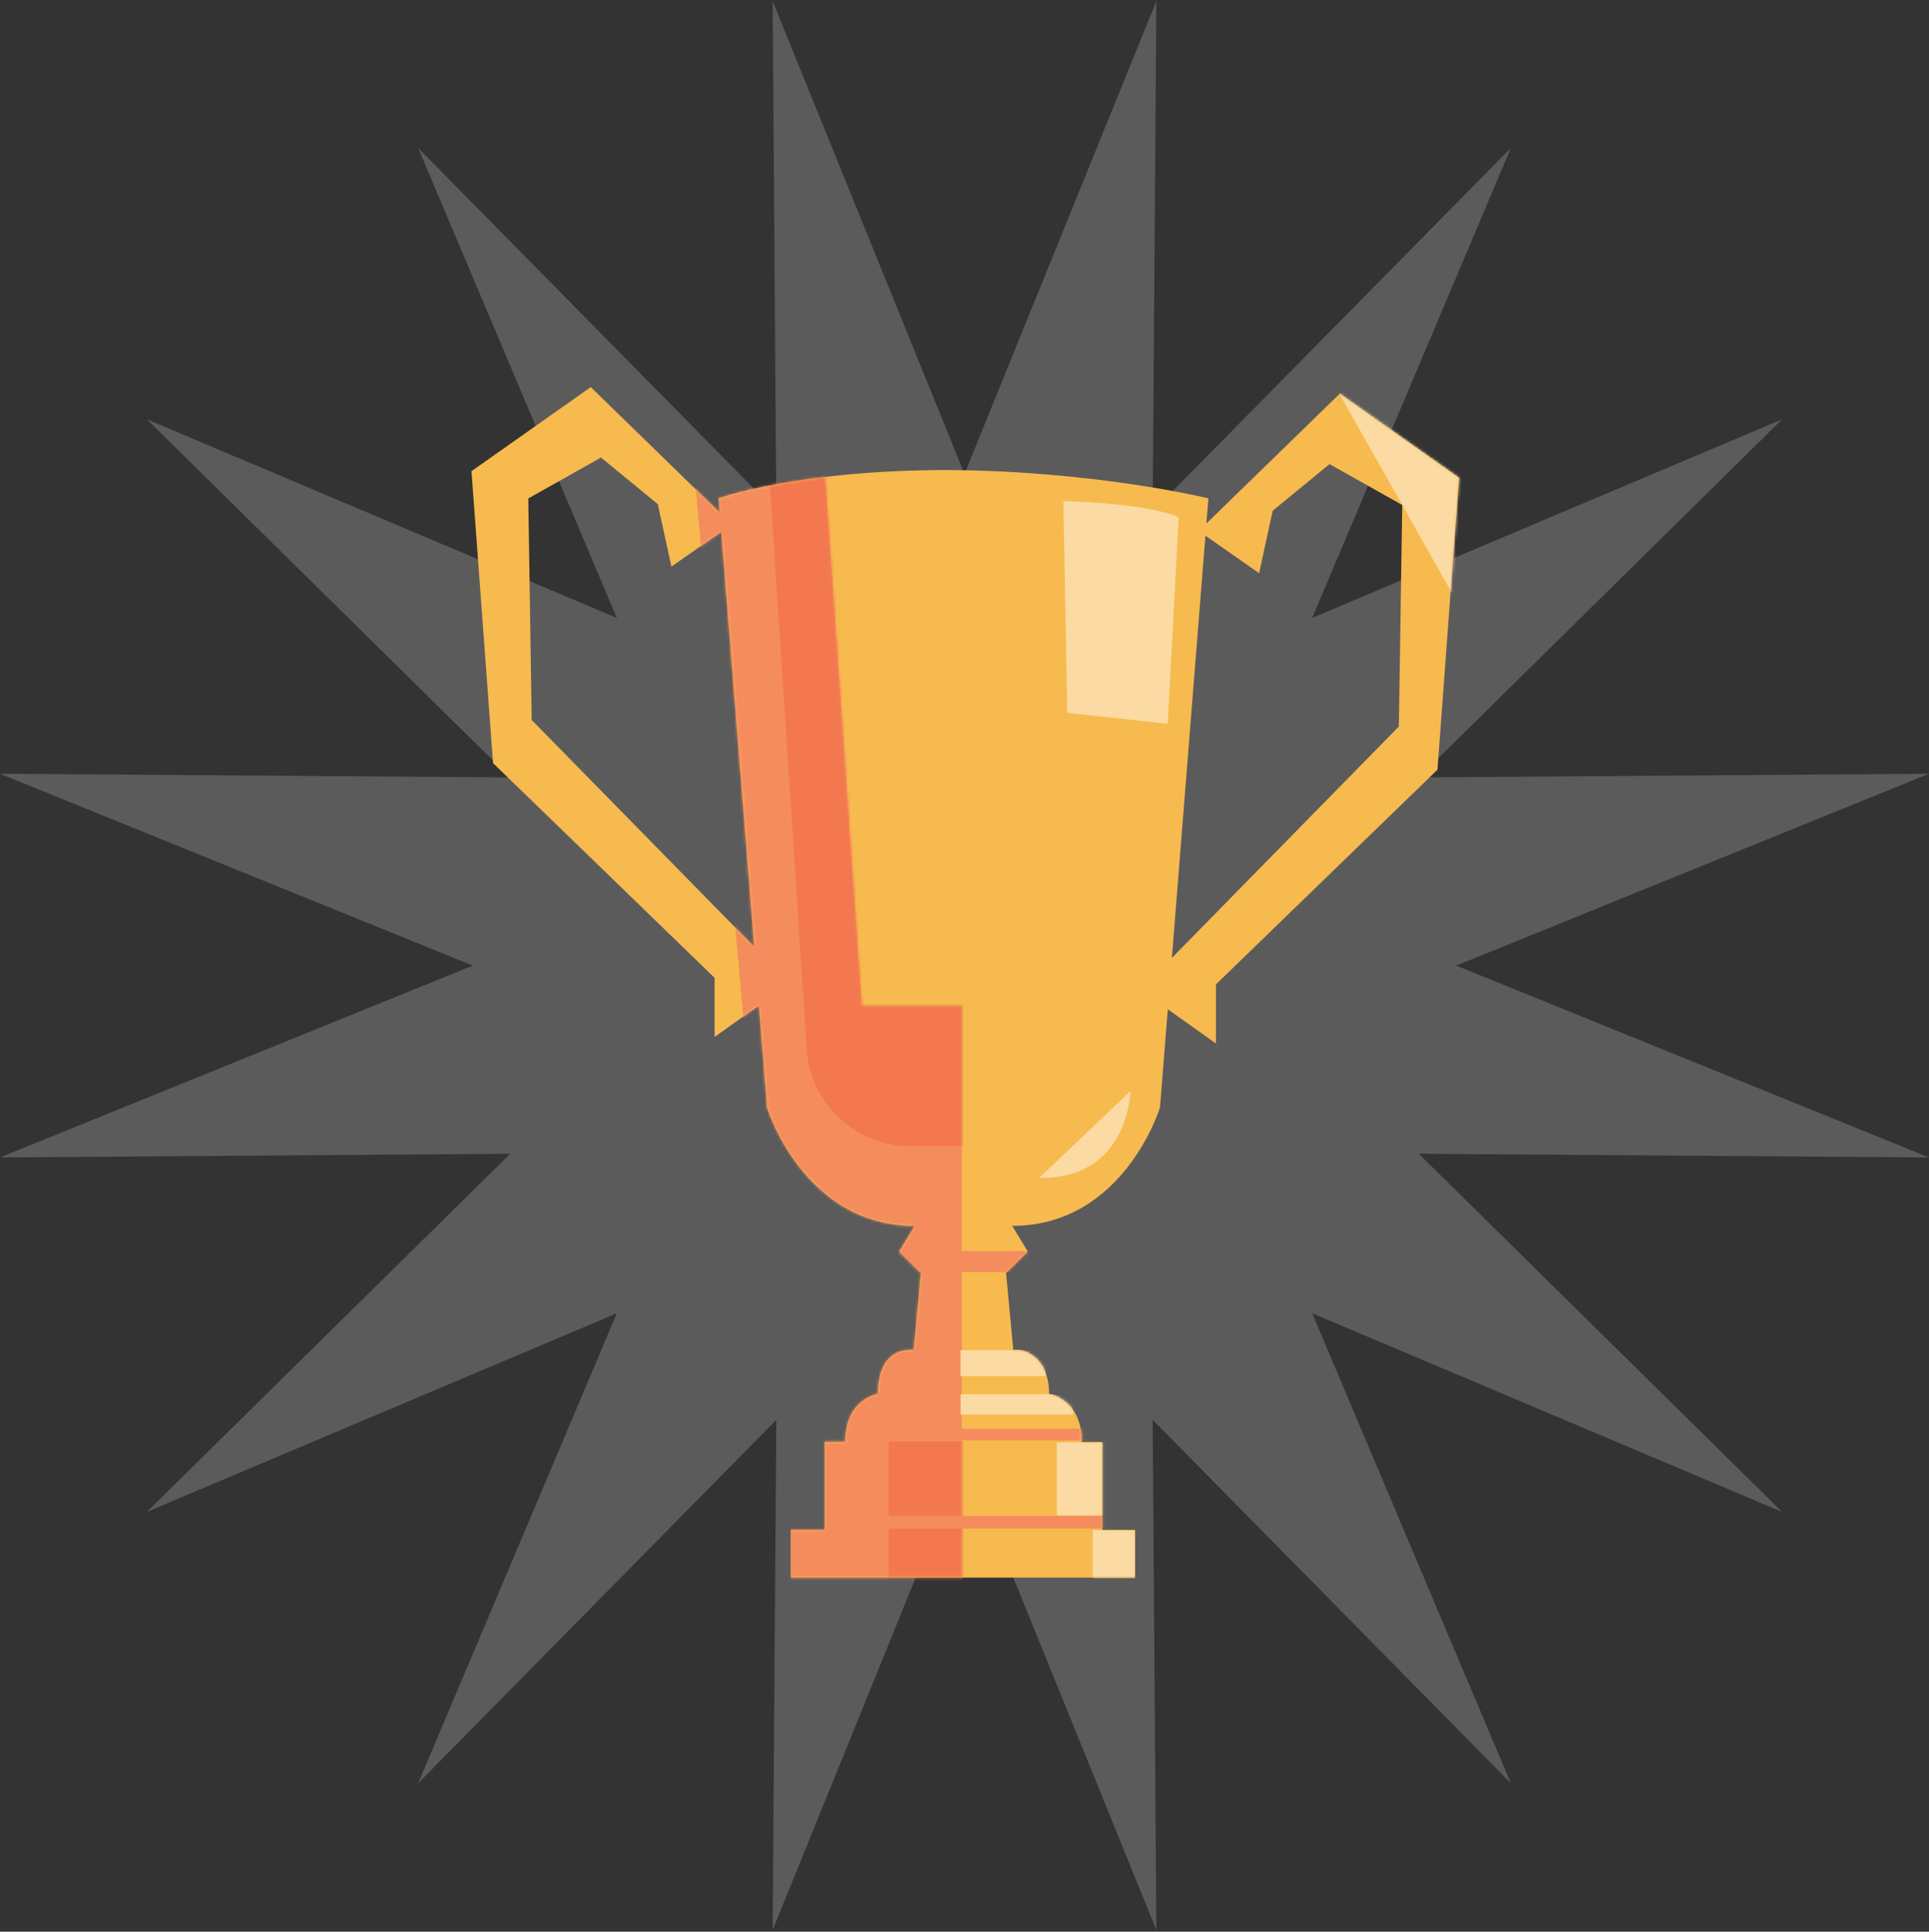
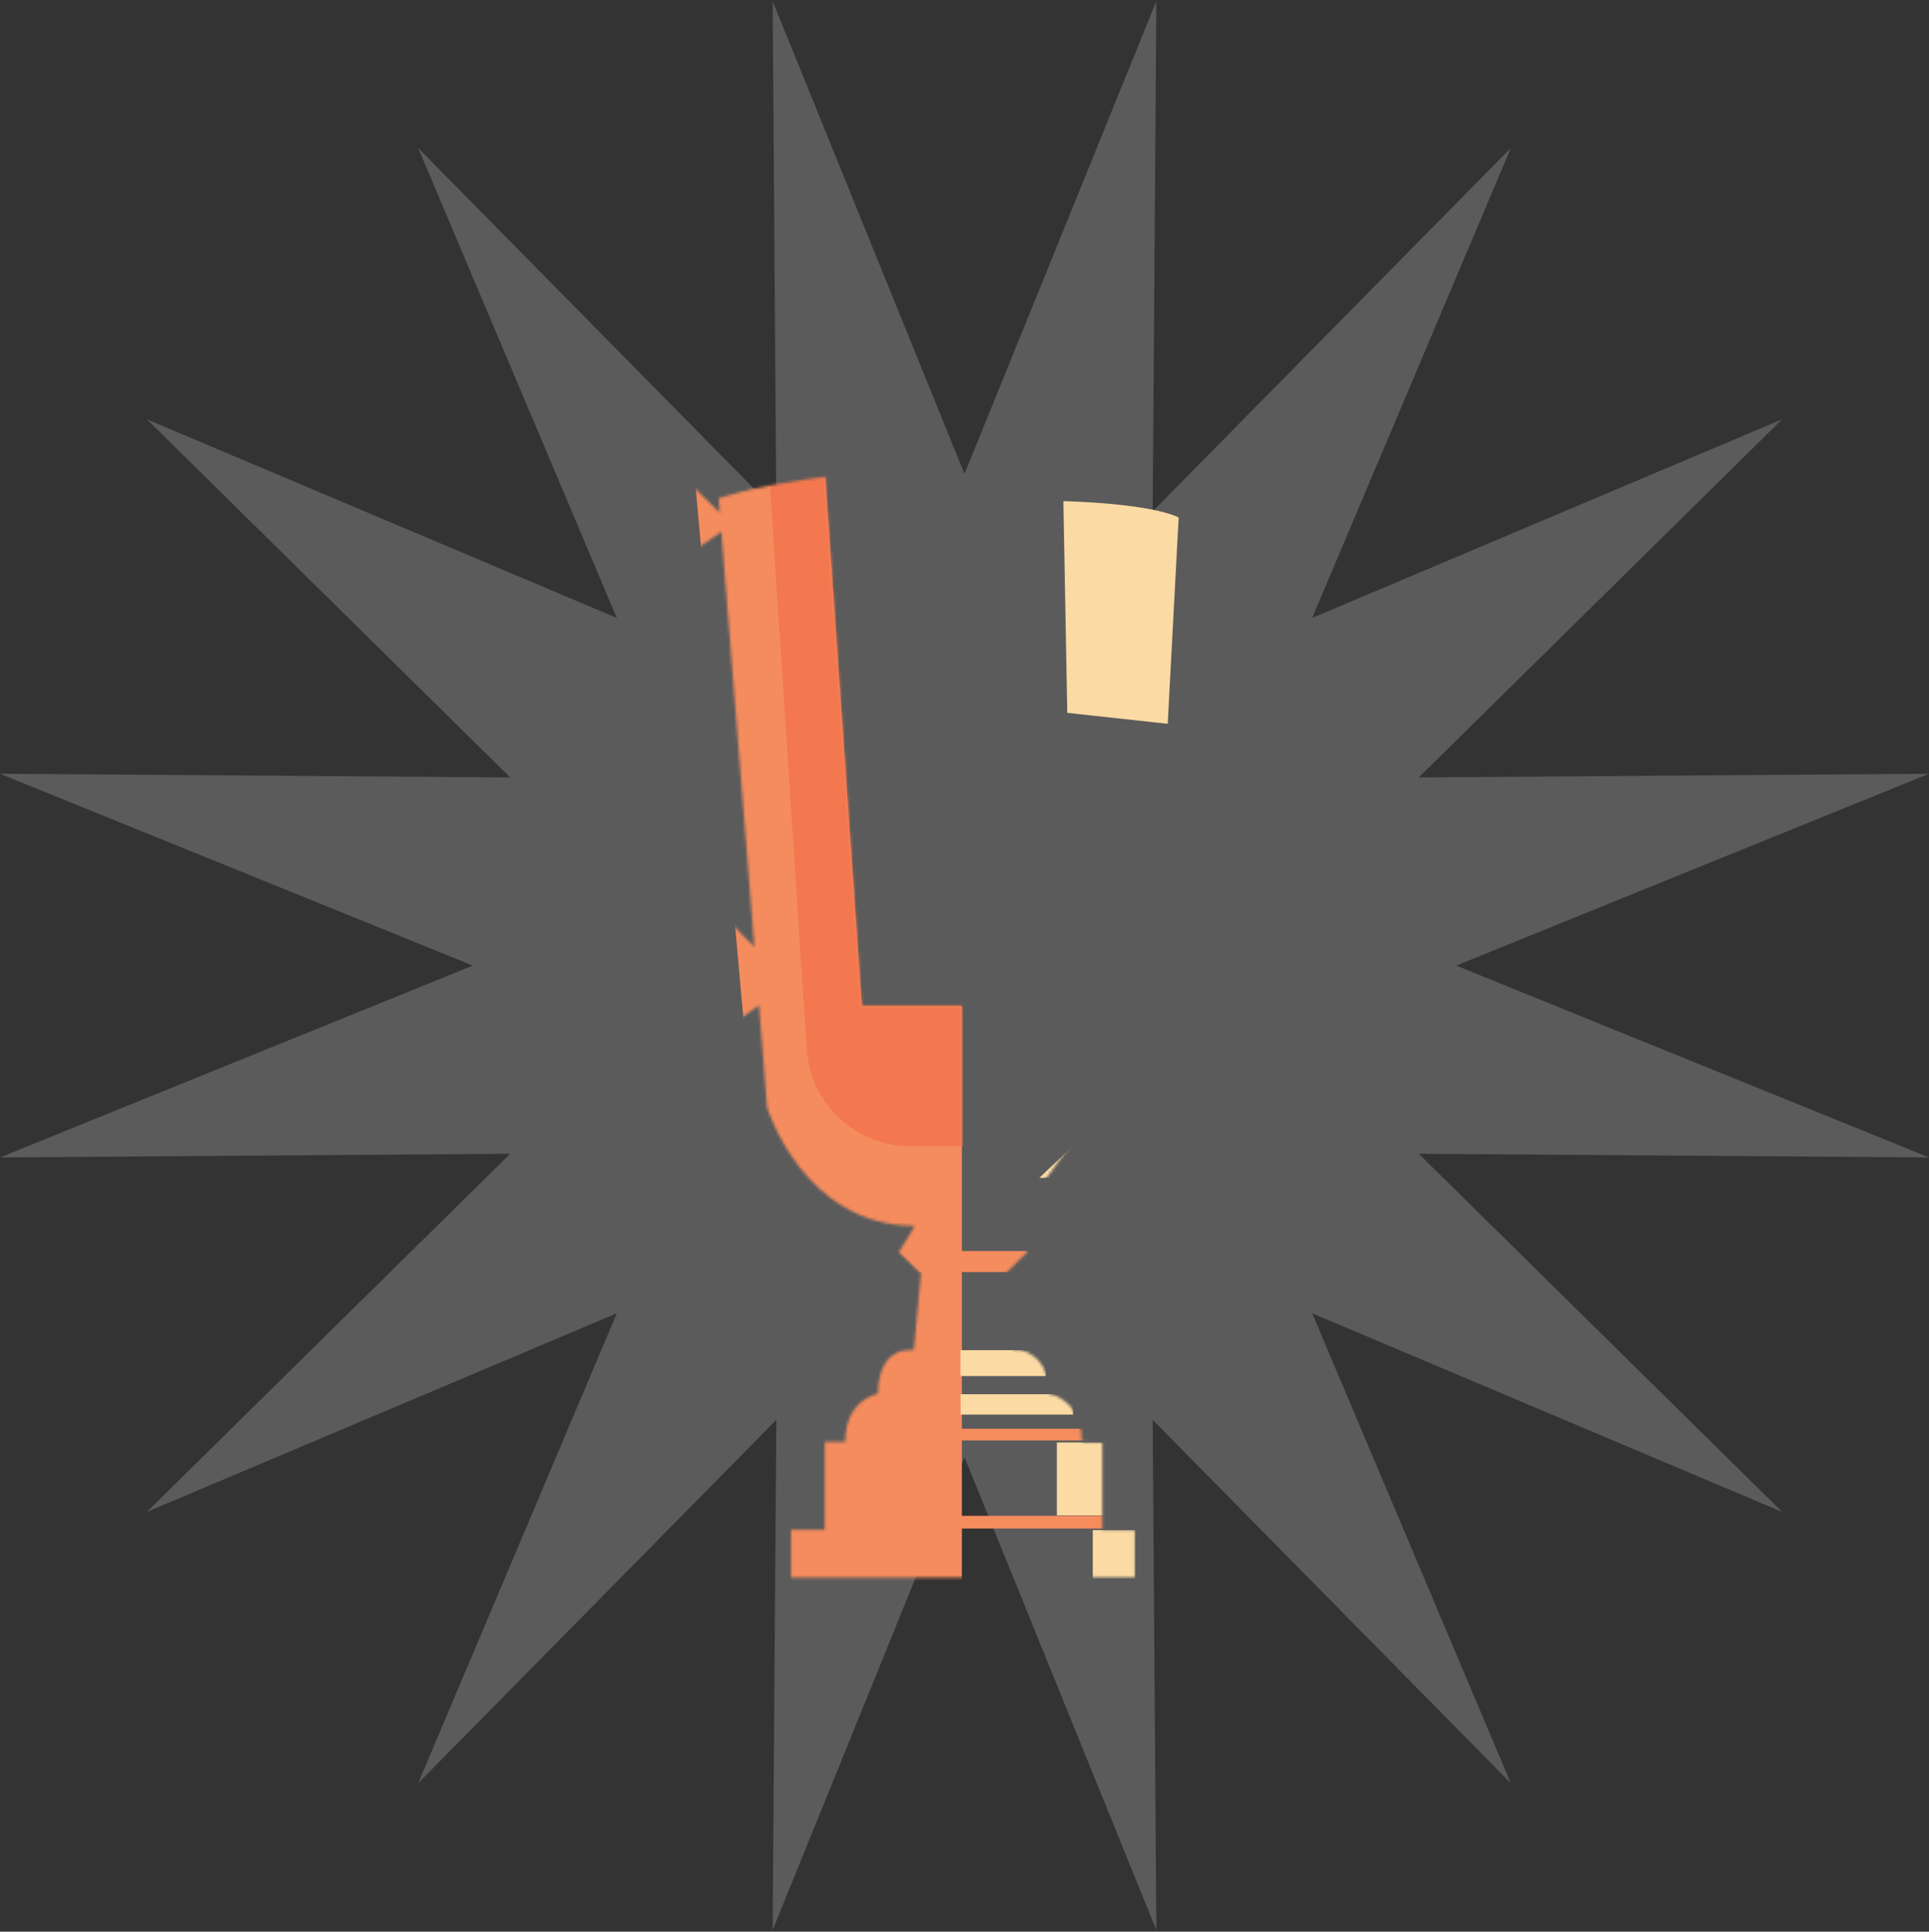
<svg xmlns="http://www.w3.org/2000/svg" width="695" height="696" viewBox="0 0 695 696" fill="none">
  <rect x="0" y="0" width="695" height="696" fill="#333333" stroke="none" />
  <path d="M695 278.792L524.654 347.914L695 417.036L511.169 415.708L642.096 544.757L472.767 473.181L544.343 642.51L415.294 511.583L416.622 695.414L347.5 525.068L278.378 695.414L279.706 511.583L150.657 642.51L222.233 473.181L52.904 544.757L183.831 415.708L0 417.036L170.346 347.914L0 278.792L183.831 280.12L52.904 151.071L222.233 222.647L150.657 53.318L279.706 184.245L278.378 0.414L347.5 170.76L416.622 0.414L415.294 184.245L544.343 53.318L472.767 222.647L642.096 151.071L511.169 280.12L695 278.792Z" fill="#FBFCFF" fill-opacity="0.2" />
-   <path d="M482.702 141.842L434.651 188.622L435.371 179.553C435.371 179.553 395.09 169.698 341.639 169.369L341.639 169.361C341.182 169.361 340.732 169.363 340.279 169.365C339.824 169.363 339.37 169.361 338.913 169.361V169.369C285.913 169.699 258.941 179.553 258.941 179.553L259.354 184.755L212.847 139.479L169.867 169.768L177.644 274.965L257.463 352.328V373.613L273.455 362.24L276.38 399.052C276.38 399.052 289.403 441.688 329.614 441.688L324.015 450.911L331.827 458.658L329.245 486.325L325.969 486.593C325.969 486.593 316.333 486.91 316.333 502.188C316.333 502.188 304.528 504.033 304.528 519.527H297.15V551.216H284.983V568.413H408.923V551.216H397.161V519.527H389.783C389.783 504.032 377.978 502.188 377.978 502.188C377.978 487.572 367.242 486.325 367.242 486.325H365.066L362.484 458.657L370.296 450.91L364.697 441.688C404.908 441.688 417.931 399.051 417.931 399.051L420.744 363.644L438.086 375.976V354.691L517.904 277.328L525.681 172.132L482.702 141.842ZM191.561 259.411L190.333 179.593L216.53 164.857L236.996 181.64L241.908 204.152L259.896 191.58L271.783 341.197L191.561 259.411ZM503.988 261.774L422.215 345.14L434.303 192.999L453.641 206.515L458.552 184.002L479.019 167.22L505.215 181.956L503.988 261.774Z" fill="#F7BA4F" />
  <mask id="mask0_1044_312" style="mask-type:luminance" maskUnits="userSpaceOnUse" x="169" y="139" width="357" height="430">
    <path d="M482.706 141.842L434.655 188.622L435.375 179.553C435.375 179.553 395.094 169.698 341.643 169.369L341.643 169.361C341.186 169.361 340.736 169.363 340.283 169.365C339.827 169.363 339.374 169.361 338.917 169.361V169.369C285.917 169.699 258.944 179.553 258.944 179.553L259.358 184.755L212.85 139.479L169.871 169.768L177.648 274.965L257.467 352.328V373.613L273.459 362.24L276.384 399.052C276.384 399.052 289.407 441.688 329.618 441.688L324.019 450.911L331.831 458.658L329.249 486.325L325.973 486.593C325.973 486.593 316.337 486.91 316.337 502.188C316.337 502.188 304.532 504.033 304.532 519.527H297.154V551.216H284.987V568.413H408.927V551.216H397.165V519.527H389.787C389.787 504.032 377.982 502.188 377.982 502.188C377.982 487.572 367.246 486.325 367.246 486.325H365.07L362.488 458.657L370.3 450.91L364.701 441.688C404.912 441.688 417.935 399.051 417.935 399.051L420.748 363.644L438.089 375.976V354.691L517.908 277.328L525.685 172.132L482.706 141.842ZM191.565 259.411L190.337 179.593L216.534 164.857L237 181.64L241.912 204.152L259.9 191.58L271.787 341.197L191.565 259.411ZM503.991 261.774L422.219 345.14L434.307 192.999L453.644 206.515L458.556 184.002L479.023 167.22L505.219 181.956L503.991 261.774Z" fill="white" />
  </mask>
  <g mask="url(#mask0_1044_312)">
    <path d="M295.394 144.447L310.49 362.497H346.552V576.353H229.141L233.334 388.495L269.661 387.206L249.268 160.381L295.394 144.447Z" fill="#F58C5D" />
    <mask id="mask1_1044_312" style="mask-type:luminance" maskUnits="userSpaceOnUse" x="229" y="144" width="118" height="433">
      <path d="M295.394 144.447L310.49 362.497H346.552V576.353H229.141L233.334 388.495L269.661 387.206L249.268 160.381L295.394 144.447Z" fill="white" />
    </mask>
    <g mask="url(#mask1_1044_312)">
      <path d="M276.453 160.176L347.122 169.598V413.012H328.004C308.282 413.012 291.944 397.705 290.661 378.025L276.453 160.176Z" fill="#F3784F" />
    </g>
    <mask id="mask2_1044_312" style="mask-type:luminance" maskUnits="userSpaceOnUse" x="229" y="144" width="118" height="433">
      <path d="M295.394 144.447L310.49 362.497H346.552V576.353H229.141L233.334 388.495L269.661 387.206L249.268 160.381L295.394 144.447Z" fill="white" />
    </mask>
    <g mask="url(#mask2_1044_312)">
-       <path d="M360.48 519.371H320.172V574.684H360.48V519.371Z" fill="#F3784F" />
-     </g>
+       </g>
  </g>
  <mask id="mask3_1044_312" style="mask-type:luminance" maskUnits="userSpaceOnUse" x="169" y="139" width="357" height="430">
    <path d="M482.706 141.842L434.655 188.622L435.375 179.553C435.375 179.553 395.094 169.698 341.643 169.369L341.643 169.361C341.186 169.361 340.736 169.363 340.283 169.365C339.827 169.363 339.374 169.361 338.917 169.361V169.369C285.917 169.699 258.944 179.553 258.944 179.553L259.358 184.755L212.85 139.479L169.871 169.768L177.648 274.965L257.467 352.328V373.613L273.459 362.24L276.384 399.052C276.384 399.052 289.407 441.688 329.618 441.688L324.019 450.911L331.831 458.658L329.249 486.325L325.973 486.593C325.973 486.593 316.337 486.91 316.337 502.188C316.337 502.188 304.532 504.033 304.532 519.527H297.154V551.216H284.987V568.413H408.927V551.216H397.165V519.527H389.787C389.787 504.032 377.982 502.188 377.982 502.188C377.982 487.572 367.246 486.325 367.246 486.325H365.07L362.488 458.657L370.3 450.91L364.701 441.688C404.912 441.688 417.935 399.051 417.935 399.051L420.748 363.644L438.089 375.976V354.691L517.908 277.328L525.685 172.132L482.706 141.842ZM191.565 259.411L190.337 179.593L216.534 164.857L237 181.64L241.912 204.152L259.9 191.58L271.787 341.197L191.565 259.411ZM503.991 261.774L422.219 345.14L434.307 192.999L453.644 206.515L458.556 184.002L479.023 167.22L505.219 181.956L503.991 261.774Z" fill="white" />
  </mask>
  <g mask="url(#mask3_1044_312)">
    <path d="M383.125 180.564C383.125 180.564 413.476 181.174 424.662 186.438L420.714 260.792L384.524 256.844L383.125 180.564Z" fill="#FBDBA3" />
  </g>
  <mask id="mask4_1044_312" style="mask-type:luminance" maskUnits="userSpaceOnUse" x="169" y="139" width="357" height="430">
    <path d="M482.706 141.842L434.655 188.622L435.375 179.553C435.375 179.553 395.094 169.698 341.643 169.369L341.643 169.361C341.186 169.361 340.736 169.363 340.283 169.365C339.827 169.363 339.374 169.361 338.917 169.361V169.369C285.917 169.699 258.944 179.553 258.944 179.553L259.358 184.755L212.85 139.479L169.871 169.768L177.648 274.965L257.467 352.328V373.613L273.459 362.24L276.384 399.052C276.384 399.052 289.407 441.688 329.618 441.688L324.019 450.911L331.831 458.658L329.249 486.325L325.973 486.593C325.973 486.593 316.337 486.91 316.337 502.188C316.337 502.188 304.532 504.033 304.532 519.527H297.154V551.216H284.987V568.413H408.927V551.216H397.165V519.527H389.787C389.787 504.032 377.982 502.188 377.982 502.188C377.982 487.572 367.246 486.325 367.246 486.325H365.07L362.488 458.657L370.3 450.91L364.701 441.688C404.912 441.688 417.935 399.051 417.935 399.051L420.748 363.644L438.089 375.976V354.691L517.908 277.328L525.685 172.132L482.706 141.842ZM191.565 259.411L190.337 179.593L216.534 164.857L237 181.64L241.912 204.152L259.9 191.58L271.787 341.197L191.565 259.411ZM503.991 261.774L422.219 345.14L434.307 192.999L453.644 206.515L458.556 184.002L479.023 167.22L505.219 181.956L503.991 261.774Z" fill="white" />
  </mask>
  <g mask="url(#mask4_1044_312)">
    <path d="M370.554 450.766H318.586V458.337H370.554V450.766Z" fill="#F58C5D" />
  </g>
  <mask id="mask5_1044_312" style="mask-type:luminance" maskUnits="userSpaceOnUse" x="169" y="139" width="357" height="430">
    <path d="M482.706 141.842L434.655 188.622L435.375 179.553C435.375 179.553 395.094 169.698 341.643 169.369L341.643 169.361C341.186 169.361 340.736 169.363 340.283 169.365C339.827 169.363 339.374 169.361 338.917 169.361V169.369C285.917 169.699 258.944 179.553 258.944 179.553L259.358 184.755L212.85 139.479L169.871 169.768L177.648 274.965L257.467 352.328V373.613L273.459 362.24L276.384 399.052C276.384 399.052 289.407 441.688 329.618 441.688L324.019 450.911L331.831 458.658L329.249 486.325L325.973 486.593C325.973 486.593 316.337 486.91 316.337 502.188C316.337 502.188 304.532 504.033 304.532 519.527H297.154V551.216H284.987V568.413H408.927V551.216H397.165V519.527H389.787C389.787 504.032 377.982 502.188 377.982 502.188C377.982 487.572 367.246 486.325 367.246 486.325H365.07L362.488 458.657L370.3 450.91L364.701 441.688C404.912 441.688 417.935 399.051 417.935 399.051L420.748 363.644L438.089 375.976V354.691L517.908 277.328L525.685 172.132L482.706 141.842ZM191.565 259.411L190.337 179.593L216.534 164.857L237 181.64L241.912 204.152L259.9 191.58L271.787 341.197L191.565 259.411ZM503.991 261.774L422.219 345.14L434.307 192.999L453.644 206.515L458.556 184.002L479.023 167.22L505.219 181.956L503.991 261.774Z" fill="white" />
  </mask>
  <g mask="url(#mask5_1044_312)">
    <path d="M393.119 514.781H335.996V519.012H393.119V514.781Z" fill="#F58C5D" />
  </g>
  <mask id="mask6_1044_312" style="mask-type:luminance" maskUnits="userSpaceOnUse" x="169" y="139" width="357" height="430">
    <path d="M482.706 141.842L434.655 188.622L435.375 179.553C435.375 179.553 395.094 169.698 341.643 169.369L341.643 169.361C341.186 169.361 340.736 169.363 340.283 169.365C339.827 169.363 339.374 169.361 338.917 169.361V169.369C285.917 169.699 258.944 179.553 258.944 179.553L259.358 184.755L212.85 139.479L169.871 169.768L177.648 274.965L257.467 352.328V373.613L273.459 362.24L276.384 399.052C276.384 399.052 289.407 441.688 329.618 441.688L324.019 450.911L331.831 458.658L329.249 486.325L325.973 486.593C325.973 486.593 316.337 486.91 316.337 502.188C316.337 502.188 304.532 504.033 304.532 519.527H297.154V551.216H284.987V568.413H408.927V551.216H397.165V519.527H389.787C389.787 504.032 377.982 502.188 377.982 502.188C377.982 487.572 367.246 486.325 367.246 486.325H365.07L362.488 458.657L370.3 450.91L364.701 441.688C404.912 441.688 417.935 399.051 417.935 399.051L420.748 363.644L438.089 375.976V354.691L517.908 277.328L525.685 172.132L482.706 141.842ZM191.565 259.411L190.337 179.593L216.534 164.857L237 181.64L241.912 204.152L259.9 191.58L271.787 341.197L191.565 259.411ZM503.991 261.774L422.219 345.14L434.307 192.999L453.644 206.515L458.556 184.002L479.023 167.22L505.219 181.956L503.991 261.774Z" fill="white" />
  </mask>
  <g mask="url(#mask6_1044_312)">
    <path d="M400.173 546.164H297.984V550.748H400.173V546.164Z" fill="#F58C5D" />
  </g>
  <mask id="mask7_1044_312" style="mask-type:luminance" maskUnits="userSpaceOnUse" x="169" y="139" width="357" height="430">
    <path d="M482.706 141.842L434.655 188.622L435.375 179.553C435.375 179.553 395.094 169.698 341.643 169.369L341.643 169.361C341.186 169.361 340.736 169.363 340.283 169.365C339.827 169.363 339.374 169.361 338.917 169.361V169.369C285.917 169.699 258.944 179.553 258.944 179.553L259.358 184.755L212.85 139.479L169.871 169.768L177.648 274.965L257.467 352.328V373.613L273.459 362.24L276.384 399.052C276.384 399.052 289.407 441.688 329.618 441.688L324.019 450.911L331.831 458.658L329.249 486.325L325.973 486.593C325.973 486.593 316.337 486.91 316.337 502.188C316.337 502.188 304.532 504.033 304.532 519.527H297.154V551.216H284.987V568.413H408.927V551.216H397.165V519.527H389.787C389.787 504.032 377.982 502.188 377.982 502.188C377.982 487.572 367.246 486.325 367.246 486.325H365.07L362.488 458.657L370.3 450.91L364.701 441.688C404.912 441.688 417.935 399.051 417.935 399.051L420.748 363.644L438.089 375.976V354.691L517.908 277.328L525.685 172.132L482.706 141.842ZM191.565 259.411L190.337 179.593L216.534 164.857L237 181.64L241.912 204.152L259.9 191.58L271.787 341.197L191.565 259.411ZM503.991 261.774L422.219 345.14L434.307 192.999L453.644 206.515L458.556 184.002L479.023 167.22L505.219 181.956L503.991 261.774Z" fill="white" />
  </mask>
  <g mask="url(#mask7_1044_312)">
    <path d="M376.776 486.479H346.039V495.803H376.776V486.479Z" fill="#FBDBA3" />
  </g>
  <mask id="mask8_1044_312" style="mask-type:luminance" maskUnits="userSpaceOnUse" x="169" y="139" width="357" height="430">
    <path d="M482.706 141.842L434.655 188.622L435.375 179.553C435.375 179.553 395.094 169.698 341.643 169.369L341.643 169.361C341.186 169.361 340.736 169.363 340.283 169.365C339.827 169.363 339.374 169.361 338.917 169.361V169.369C285.917 169.699 258.944 179.553 258.944 179.553L259.358 184.755L212.85 139.479L169.871 169.768L177.648 274.965L257.467 352.328V373.613L273.459 362.24L276.384 399.052C276.384 399.052 289.407 441.688 329.618 441.688L324.019 450.911L331.831 458.658L329.249 486.325L325.973 486.593C325.973 486.593 316.337 486.91 316.337 502.188C316.337 502.188 304.532 504.033 304.532 519.527H297.154V551.216H284.987V568.413H408.927V551.216H397.165V519.527H389.787C389.787 504.032 377.982 502.188 377.982 502.188C377.982 487.572 367.246 486.325 367.246 486.325H365.07L362.488 458.657L370.3 450.91L364.701 441.688C404.912 441.688 417.935 399.051 417.935 399.051L420.748 363.644L438.089 375.976V354.691L517.908 277.328L525.685 172.132L482.706 141.842ZM191.565 259.411L190.337 179.593L216.534 164.857L237 181.64L241.912 204.152L259.9 191.58L271.787 341.197L191.565 259.411ZM503.991 261.774L422.219 345.14L434.307 192.999L453.644 206.515L458.556 184.002L479.023 167.22L505.219 181.956L503.991 261.774Z" fill="white" />
  </mask>
  <g mask="url(#mask8_1044_312)">
    <path d="M386.589 502.352H346.094V509.688H386.589V502.352Z" fill="#FBDBA3" />
  </g>
  <mask id="mask9_1044_312" style="mask-type:luminance" maskUnits="userSpaceOnUse" x="169" y="139" width="357" height="430">
-     <path d="M482.706 141.842L434.655 188.622L435.375 179.553C435.375 179.553 395.094 169.698 341.643 169.369L341.643 169.361C341.186 169.361 340.736 169.363 340.283 169.365C339.827 169.363 339.374 169.361 338.917 169.361V169.369C285.917 169.699 258.944 179.553 258.944 179.553L259.358 184.755L212.85 139.479L169.871 169.768L177.648 274.965L257.467 352.328V373.613L273.459 362.24L276.384 399.052C276.384 399.052 289.407 441.688 329.618 441.688L324.019 450.911L331.831 458.658L329.249 486.325L325.973 486.593C325.973 486.593 316.337 486.91 316.337 502.188C316.337 502.188 304.532 504.033 304.532 519.527H297.154V551.216H284.987V568.413H408.927V551.216H397.165V519.527H389.787C389.787 504.032 377.982 502.188 377.982 502.188C377.982 487.572 367.246 486.325 367.246 486.325H365.07L362.488 458.657L370.3 450.91L364.701 441.688C404.912 441.688 417.935 399.051 417.935 399.051L420.748 363.644L438.089 375.976V354.691L517.908 277.328L525.685 172.132L482.706 141.842ZM191.565 259.411L190.337 179.593L216.534 164.857L237 181.64L241.912 204.152L259.9 191.58L271.787 341.197L191.565 259.411ZM503.991 261.774L422.219 345.14L434.307 192.999L453.644 206.515L458.556 184.002L479.023 167.22L505.219 181.956L503.991 261.774Z" fill="white" />
-   </mask>
+     </mask>
  <g mask="url(#mask9_1044_312)">
    <path d="M477.947 133.714L543.364 249.451L540.938 131.211L464.48 137.092" fill="#FBDBA3" />
  </g>
  <mask id="mask10_1044_312" style="mask-type:luminance" maskUnits="userSpaceOnUse" x="169" y="139" width="357" height="430">
    <path d="M482.706 141.842L434.655 188.622L435.375 179.553C435.375 179.553 395.094 169.698 341.643 169.369L341.643 169.361C341.186 169.361 340.736 169.363 340.283 169.365C339.827 169.363 339.374 169.361 338.917 169.361V169.369C285.917 169.699 258.944 179.553 258.944 179.553L259.358 184.755L212.85 139.479L169.871 169.768L177.648 274.965L257.467 352.328V373.613L273.459 362.24L276.384 399.052C276.384 399.052 289.407 441.688 329.618 441.688L324.019 450.911L331.831 458.658L329.249 486.325L325.973 486.593C325.973 486.593 316.337 486.91 316.337 502.188C316.337 502.188 304.532 504.033 304.532 519.527H297.154V551.216H284.987V568.413H408.927V551.216H397.165V519.527H389.787C389.787 504.032 377.982 502.188 377.982 502.188C377.982 487.572 367.246 486.325 367.246 486.325H365.07L362.488 458.657L370.3 450.91L364.701 441.688C404.912 441.688 417.935 399.051 417.935 399.051L420.748 363.644L438.089 375.976V354.691L517.908 277.328L525.685 172.132L482.706 141.842ZM191.565 259.411L190.337 179.593L216.534 164.857L237 181.64L241.912 204.152L259.9 191.58L271.787 341.197L191.565 259.411ZM503.991 261.774L422.219 345.14L434.307 192.999L453.644 206.515L458.556 184.002L479.023 167.22L505.219 181.956L503.991 261.774Z" fill="white" />
  </mask>
  <g mask="url(#mask10_1044_312)">
    <path d="M397.927 519.725H380.77V546.008H397.927V519.725Z" fill="#FBDBA3" />
  </g>
  <mask id="mask11_1044_312" style="mask-type:luminance" maskUnits="userSpaceOnUse" x="169" y="139" width="357" height="430">
    <path d="M482.706 141.842L434.655 188.622L435.375 179.553C435.375 179.553 395.094 169.698 341.643 169.369L341.643 169.361C341.186 169.361 340.736 169.363 340.283 169.365C339.827 169.363 339.374 169.361 338.917 169.361V169.369C285.917 169.699 258.944 179.553 258.944 179.553L259.358 184.755L212.85 139.479L169.871 169.768L177.648 274.965L257.467 352.328V373.613L273.459 362.24L276.384 399.052C276.384 399.052 289.407 441.688 329.618 441.688L324.019 450.911L331.831 458.658L329.249 486.325L325.973 486.593C325.973 486.593 316.337 486.91 316.337 502.188C316.337 502.188 304.532 504.033 304.532 519.527H297.154V551.216H284.987V568.413H408.927V551.216H397.165V519.527H389.787C389.787 504.032 377.982 502.188 377.982 502.188C377.982 487.572 367.246 486.325 367.246 486.325H365.07L362.488 458.657L370.3 450.91L364.701 441.688C404.912 441.688 417.935 399.051 417.935 399.051L420.748 363.644L438.089 375.976V354.691L517.908 277.328L525.685 172.132L482.706 141.842ZM191.565 259.411L190.337 179.593L216.534 164.857L237 181.64L241.912 204.152L259.9 191.58L271.787 341.197L191.565 259.411ZM503.991 261.774L422.219 345.14L434.307 192.999L453.644 206.515L458.556 184.002L479.023 167.22L505.219 181.956L503.991 261.774Z" fill="white" />
  </mask>
  <g mask="url(#mask11_1044_312)">
    <path d="M409.058 551.316H393.723V568.731H409.058V551.316Z" fill="#FBDBA3" />
  </g>
  <mask id="mask12_1044_312" style="mask-type:luminance" maskUnits="userSpaceOnUse" x="169" y="139" width="357" height="430">
-     <path d="M482.706 141.842L434.655 188.622L435.375 179.553C435.375 179.553 395.094 169.698 341.643 169.369L341.643 169.361C341.186 169.361 340.736 169.363 340.283 169.365C339.827 169.363 339.374 169.361 338.917 169.361V169.369C285.917 169.699 258.944 179.553 258.944 179.553L259.358 184.755L212.85 139.479L169.871 169.768L177.648 274.965L257.467 352.328V373.613L273.459 362.24L276.384 399.052C276.384 399.052 289.407 441.688 329.618 441.688L324.019 450.911L331.831 458.658L329.249 486.325L325.973 486.593C325.973 486.593 316.337 486.91 316.337 502.188C316.337 502.188 304.532 504.033 304.532 519.527H297.154V551.216H284.987V568.413H408.927V551.216H397.165V519.527H389.787C389.787 504.032 377.982 502.188 377.982 502.188C377.982 487.572 367.246 486.325 367.246 486.325H365.07L362.488 458.657L370.3 450.91L364.701 441.688C404.912 441.688 417.935 399.051 417.935 399.051L420.748 363.644L438.089 375.976V354.691L517.908 277.328L525.685 172.132L482.706 141.842ZM191.565 259.411L190.337 179.593L216.534 164.857L237 181.64L241.912 204.152L259.9 191.58L271.787 341.197L191.565 259.411ZM503.991 261.774L422.219 345.14L434.307 192.999L453.644 206.515L458.556 184.002L479.023 167.22L505.219 181.956L503.991 261.774Z" fill="white" />
+     <path d="M482.706 141.842L434.655 188.622L435.375 179.553C435.375 179.553 395.094 169.698 341.643 169.369L341.643 169.361C341.186 169.361 340.736 169.363 340.283 169.365C339.827 169.363 339.374 169.361 338.917 169.361V169.369C285.917 169.699 258.944 179.553 258.944 179.553L259.358 184.755L212.85 139.479L169.871 169.768L177.648 274.965L257.467 352.328V373.613L273.459 362.24L276.384 399.052C276.384 399.052 289.407 441.688 329.618 441.688L324.019 450.911L331.831 458.658L329.249 486.325L325.973 486.593C325.973 486.593 316.337 486.91 316.337 502.188C316.337 502.188 304.532 504.033 304.532 519.527H297.154V551.216H284.987V568.413H408.927V551.216H397.165V519.527H389.787C389.787 504.032 377.982 502.188 377.982 502.188C377.982 487.572 367.246 486.325 367.246 486.325H365.07L362.488 458.657L370.3 450.91L364.701 441.688L420.748 363.644L438.089 375.976V354.691L517.908 277.328L525.685 172.132L482.706 141.842ZM191.565 259.411L190.337 179.593L216.534 164.857L237 181.64L241.912 204.152L259.9 191.58L271.787 341.197L191.565 259.411ZM503.991 261.774L422.219 345.14L434.307 192.999L453.644 206.515L458.556 184.002L479.023 167.22L505.219 181.956L503.991 261.774Z" fill="white" />
  </mask>
  <g mask="url(#mask12_1044_312)">
    <path d="M374.488 424.371L407.3 393.098C407.3 393.098 406.787 424.884 374.488 424.371Z" fill="#FBDBA3" />
  </g>
</svg>